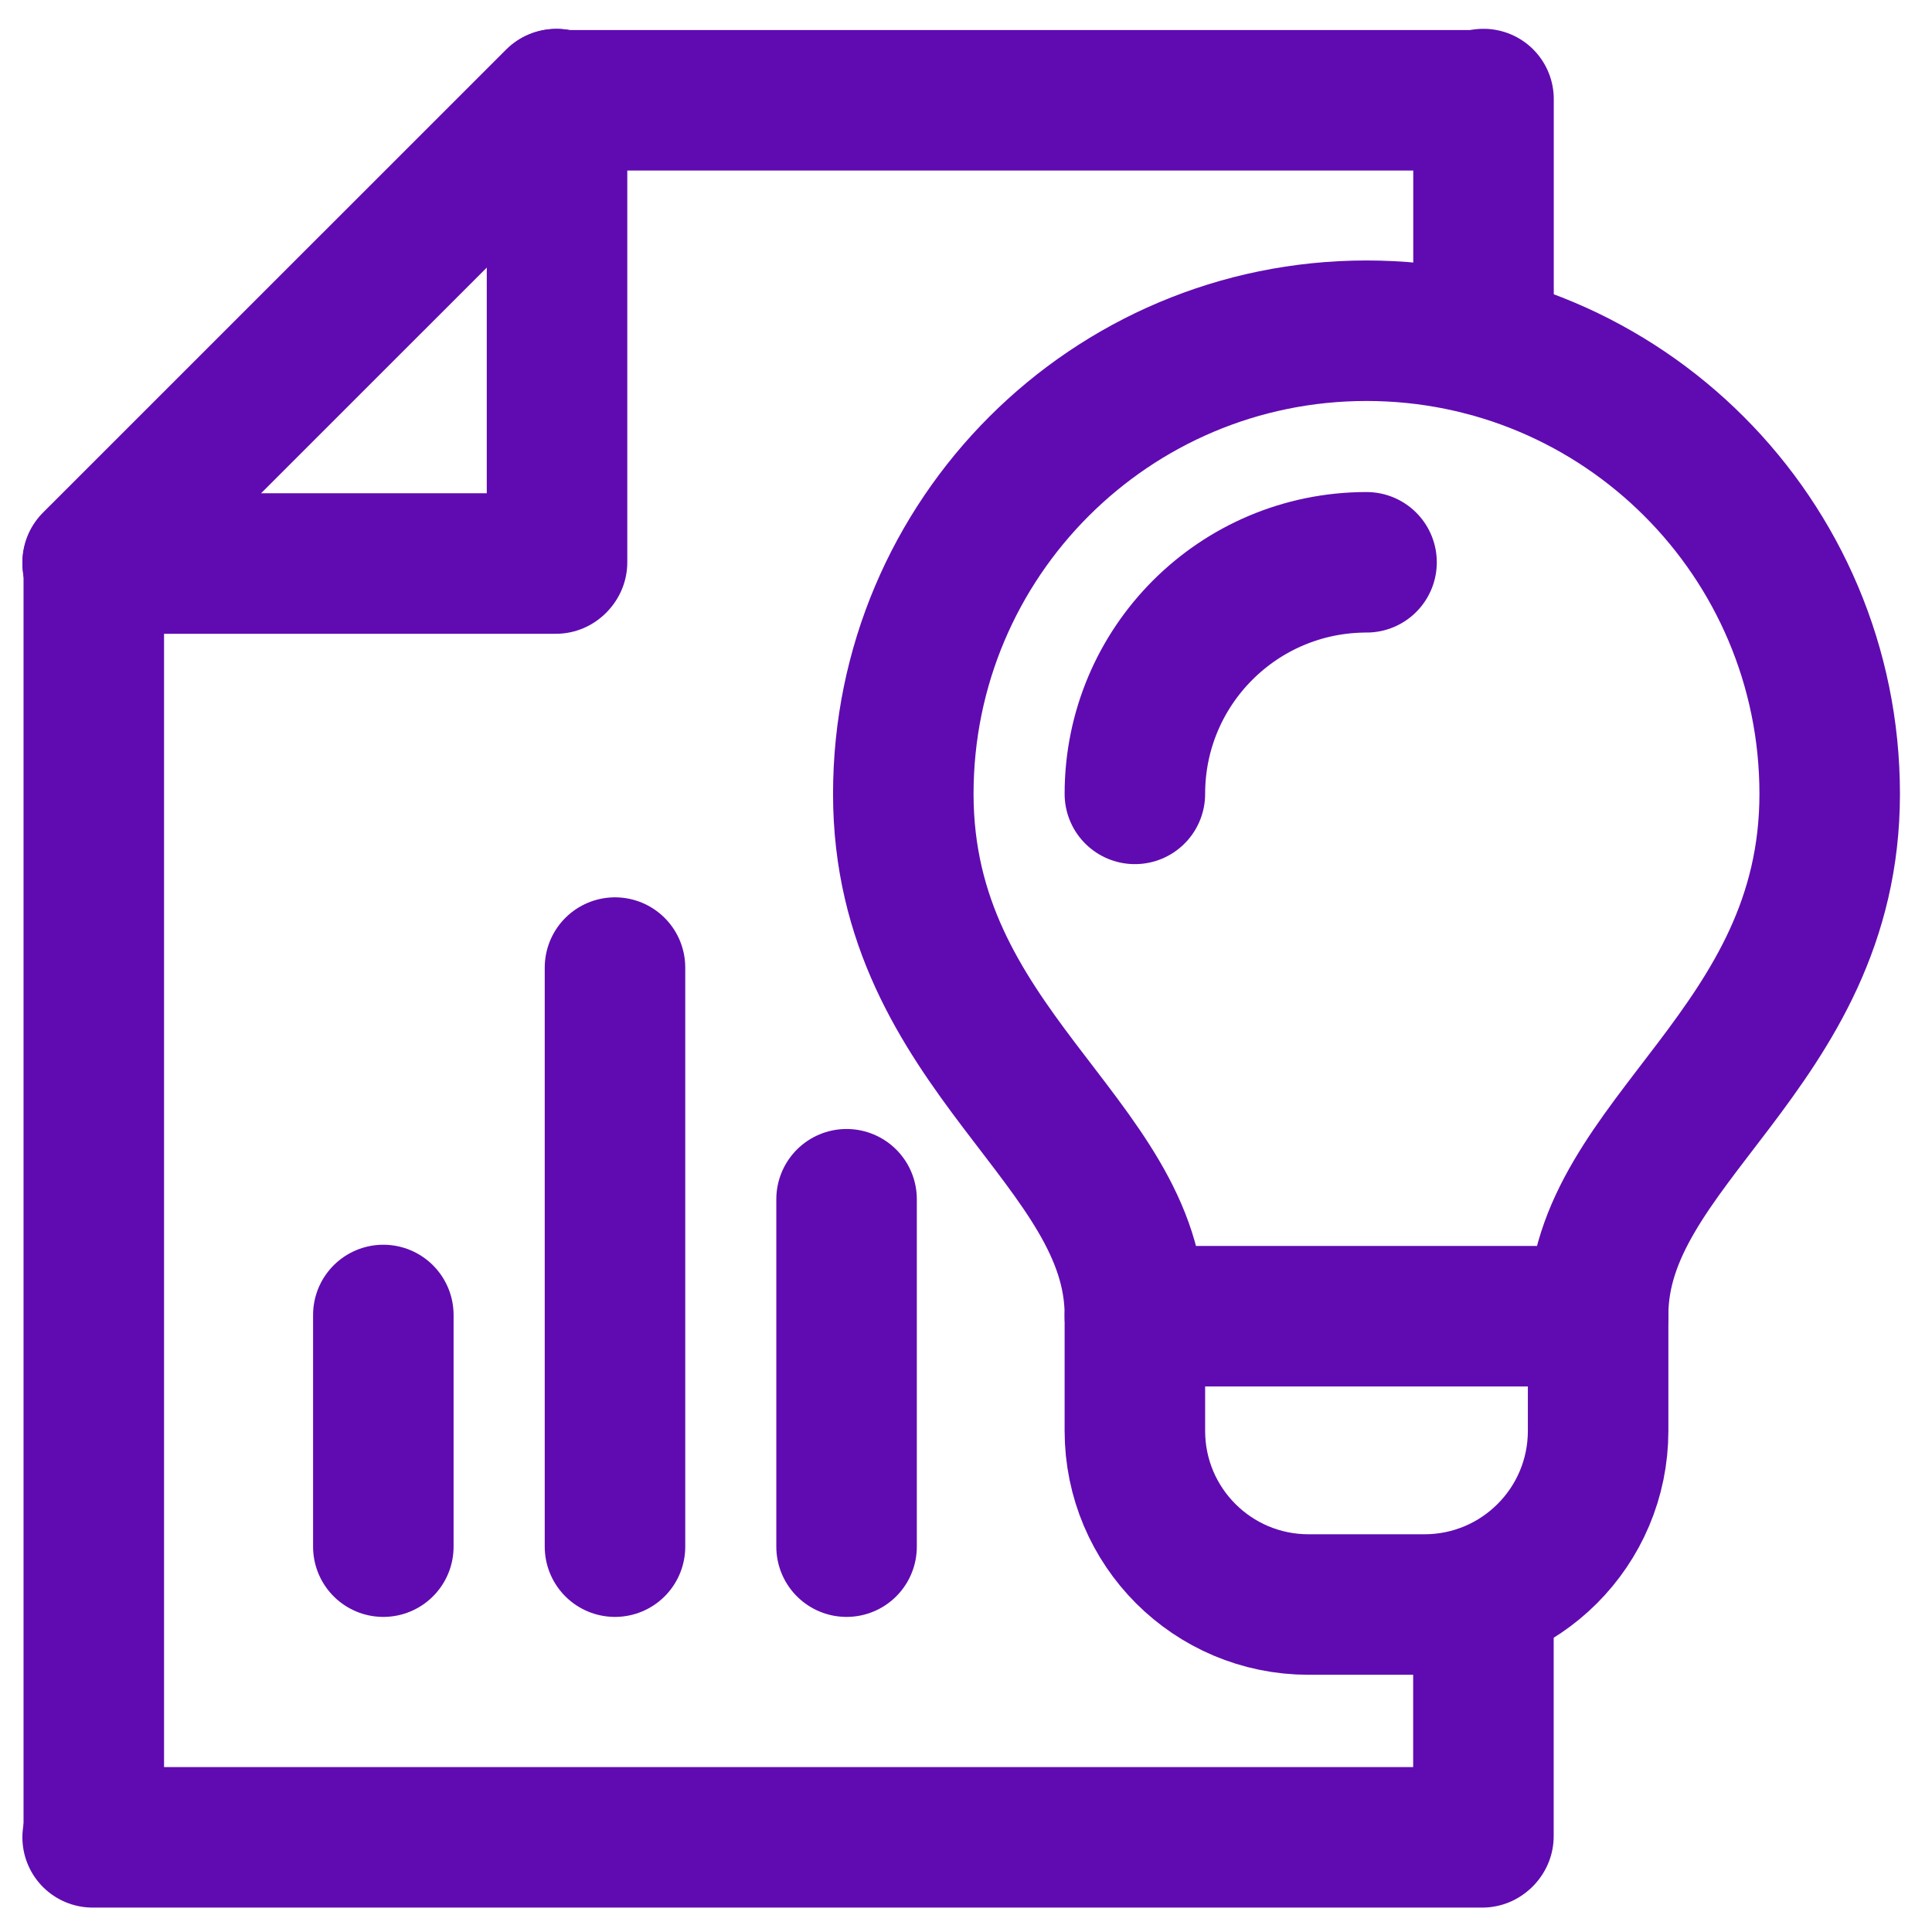
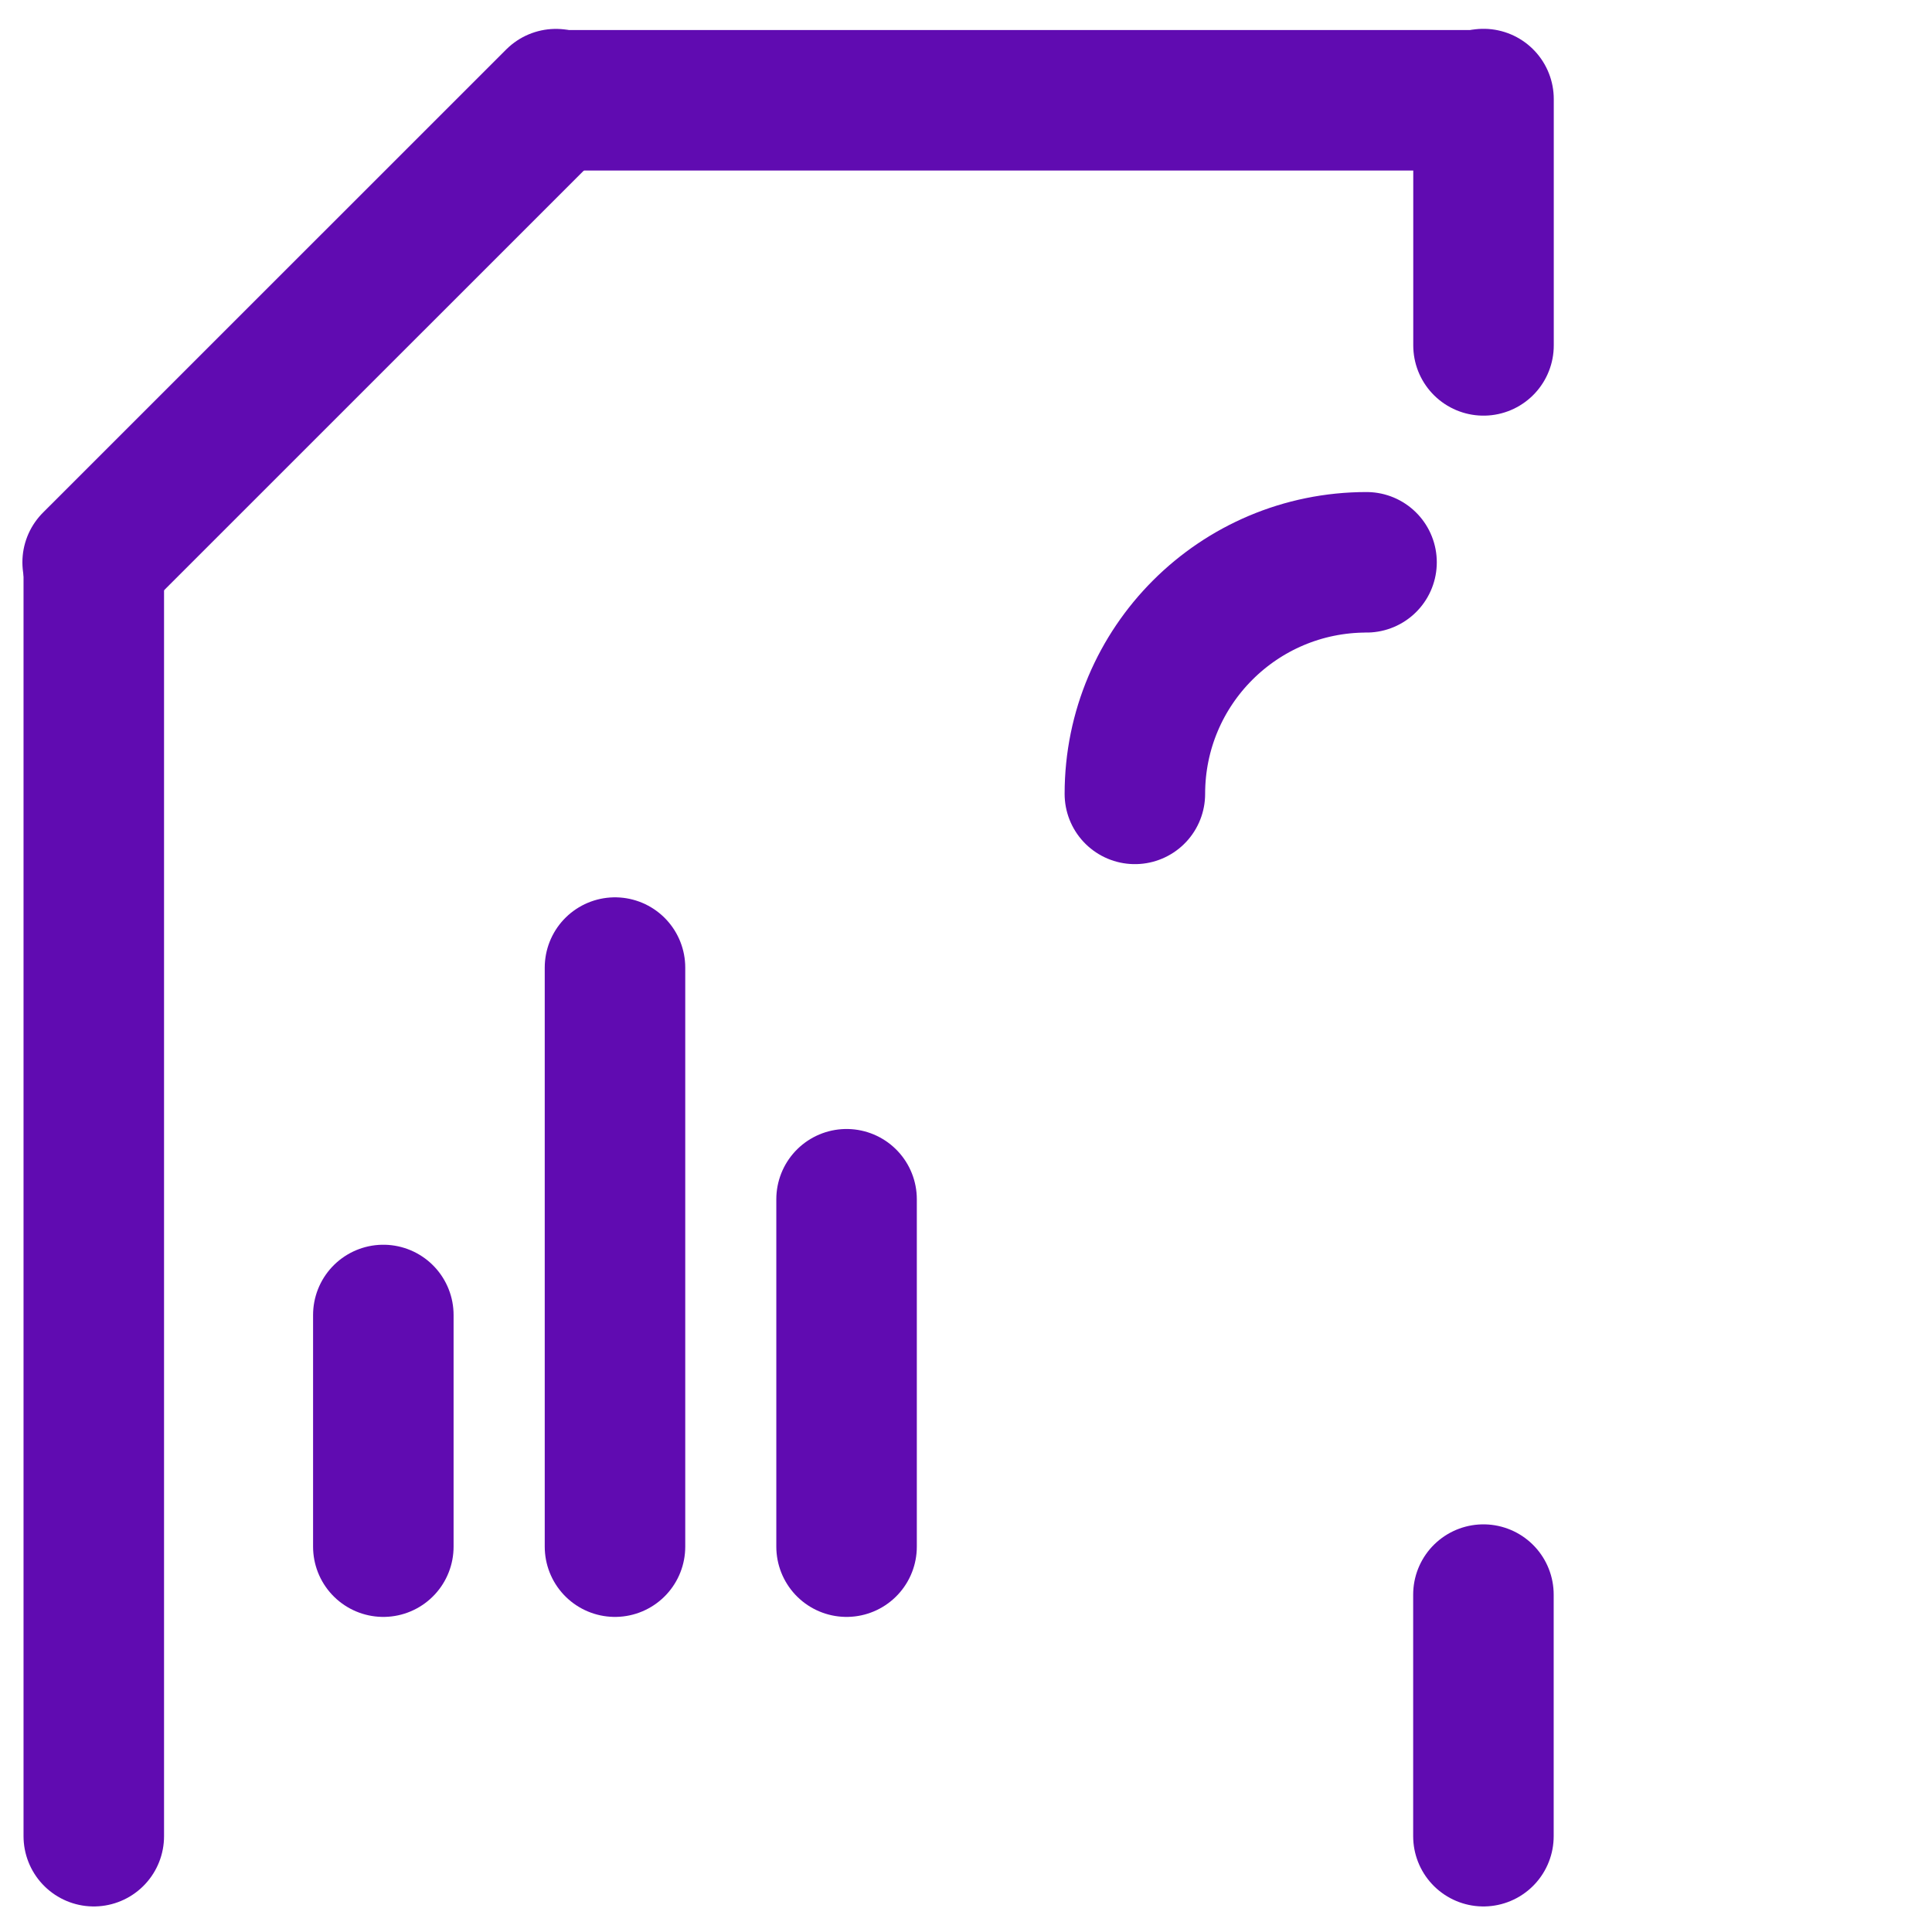
<svg xmlns="http://www.w3.org/2000/svg" width="22px" height="22px" viewBox="0 0 22 22" version="1.1">
  <title>07045805-7E9C-4058-8D91-FA4423FAD09E</title>
  <g id="Data-discovery" stroke="none" stroke-width="1" fill="none" fill-rule="evenodd" stroke-linecap="round" stroke-linejoin="round">
    <g id="Data-discovery-page" transform="translate(-824, -1631)" stroke="#600BB1" stroke-width="1.6">
      <g id="new-business" transform="translate(825, 1632)">
        <g id="Group-15" transform="translate(0, 0.037)">
          <line x1="0.068" y1="5.366" x2="0.068" y2="19.872" id="Stroke-1" />
          <line x1="15.892" y1="17.121" x2="15.892" y2="19.872" id="Stroke-3" />
-           <line x1="0.055" y1="19.885" x2="15.879" y2="19.885" id="Stroke-5" />
          <line x1="5.33" y1="0.105" x2="15.879" y2="0.105" id="Stroke-7" />
          <line x1="0.055" y1="5.366" x2="5.33" y2="0.092" id="Stroke-9" />
-           <line x1="0.055" y1="5.38" x2="5.33" y2="5.38" id="Stroke-11" />
-           <line x1="5.343" y1="0.092" x2="5.343" y2="5.366" id="Stroke-13" />
        </g>
-         <line x1="11.923" y1="13.988" x2="17.198" y2="13.988" id="Stroke-16" />
        <g id="Group-29" transform="translate(3.297, 0.11)">
-           <path d="M13.901,13.864 C13.901,11.886 16.538,10.844 16.538,7.93 C16.538,5.017 14.177,2.656 11.264,2.656 C8.351,2.656 5.989,5.017 5.989,7.93 C5.989,10.844 8.626,11.886 8.626,13.864 L8.626,15.183 C8.626,16.276 9.511,17.161 10.604,17.161 L11.923,17.161 C13.016,17.161 13.901,16.276 13.901,15.183 L13.901,13.864 Z" id="Stroke-17" />
          <path d="M8.626,7.93 C8.626,6.473 9.806,5.293 11.264,5.293" id="Stroke-19" />
          <line x1="12.596" y1="0.018" x2="12.596" y2="2.823" id="Stroke-21" />
          <line x1="5.343" y1="12.546" x2="5.343" y2="16.502" id="Stroke-23" />
          <line x1="2.706" y1="9.908" x2="2.706" y2="16.502" id="Stroke-25" />
          <line x1="0.068" y1="13.864" x2="0.068" y2="16.502" id="Stroke-27" />
        </g>
      </g>
    </g>
  </g>
</svg>